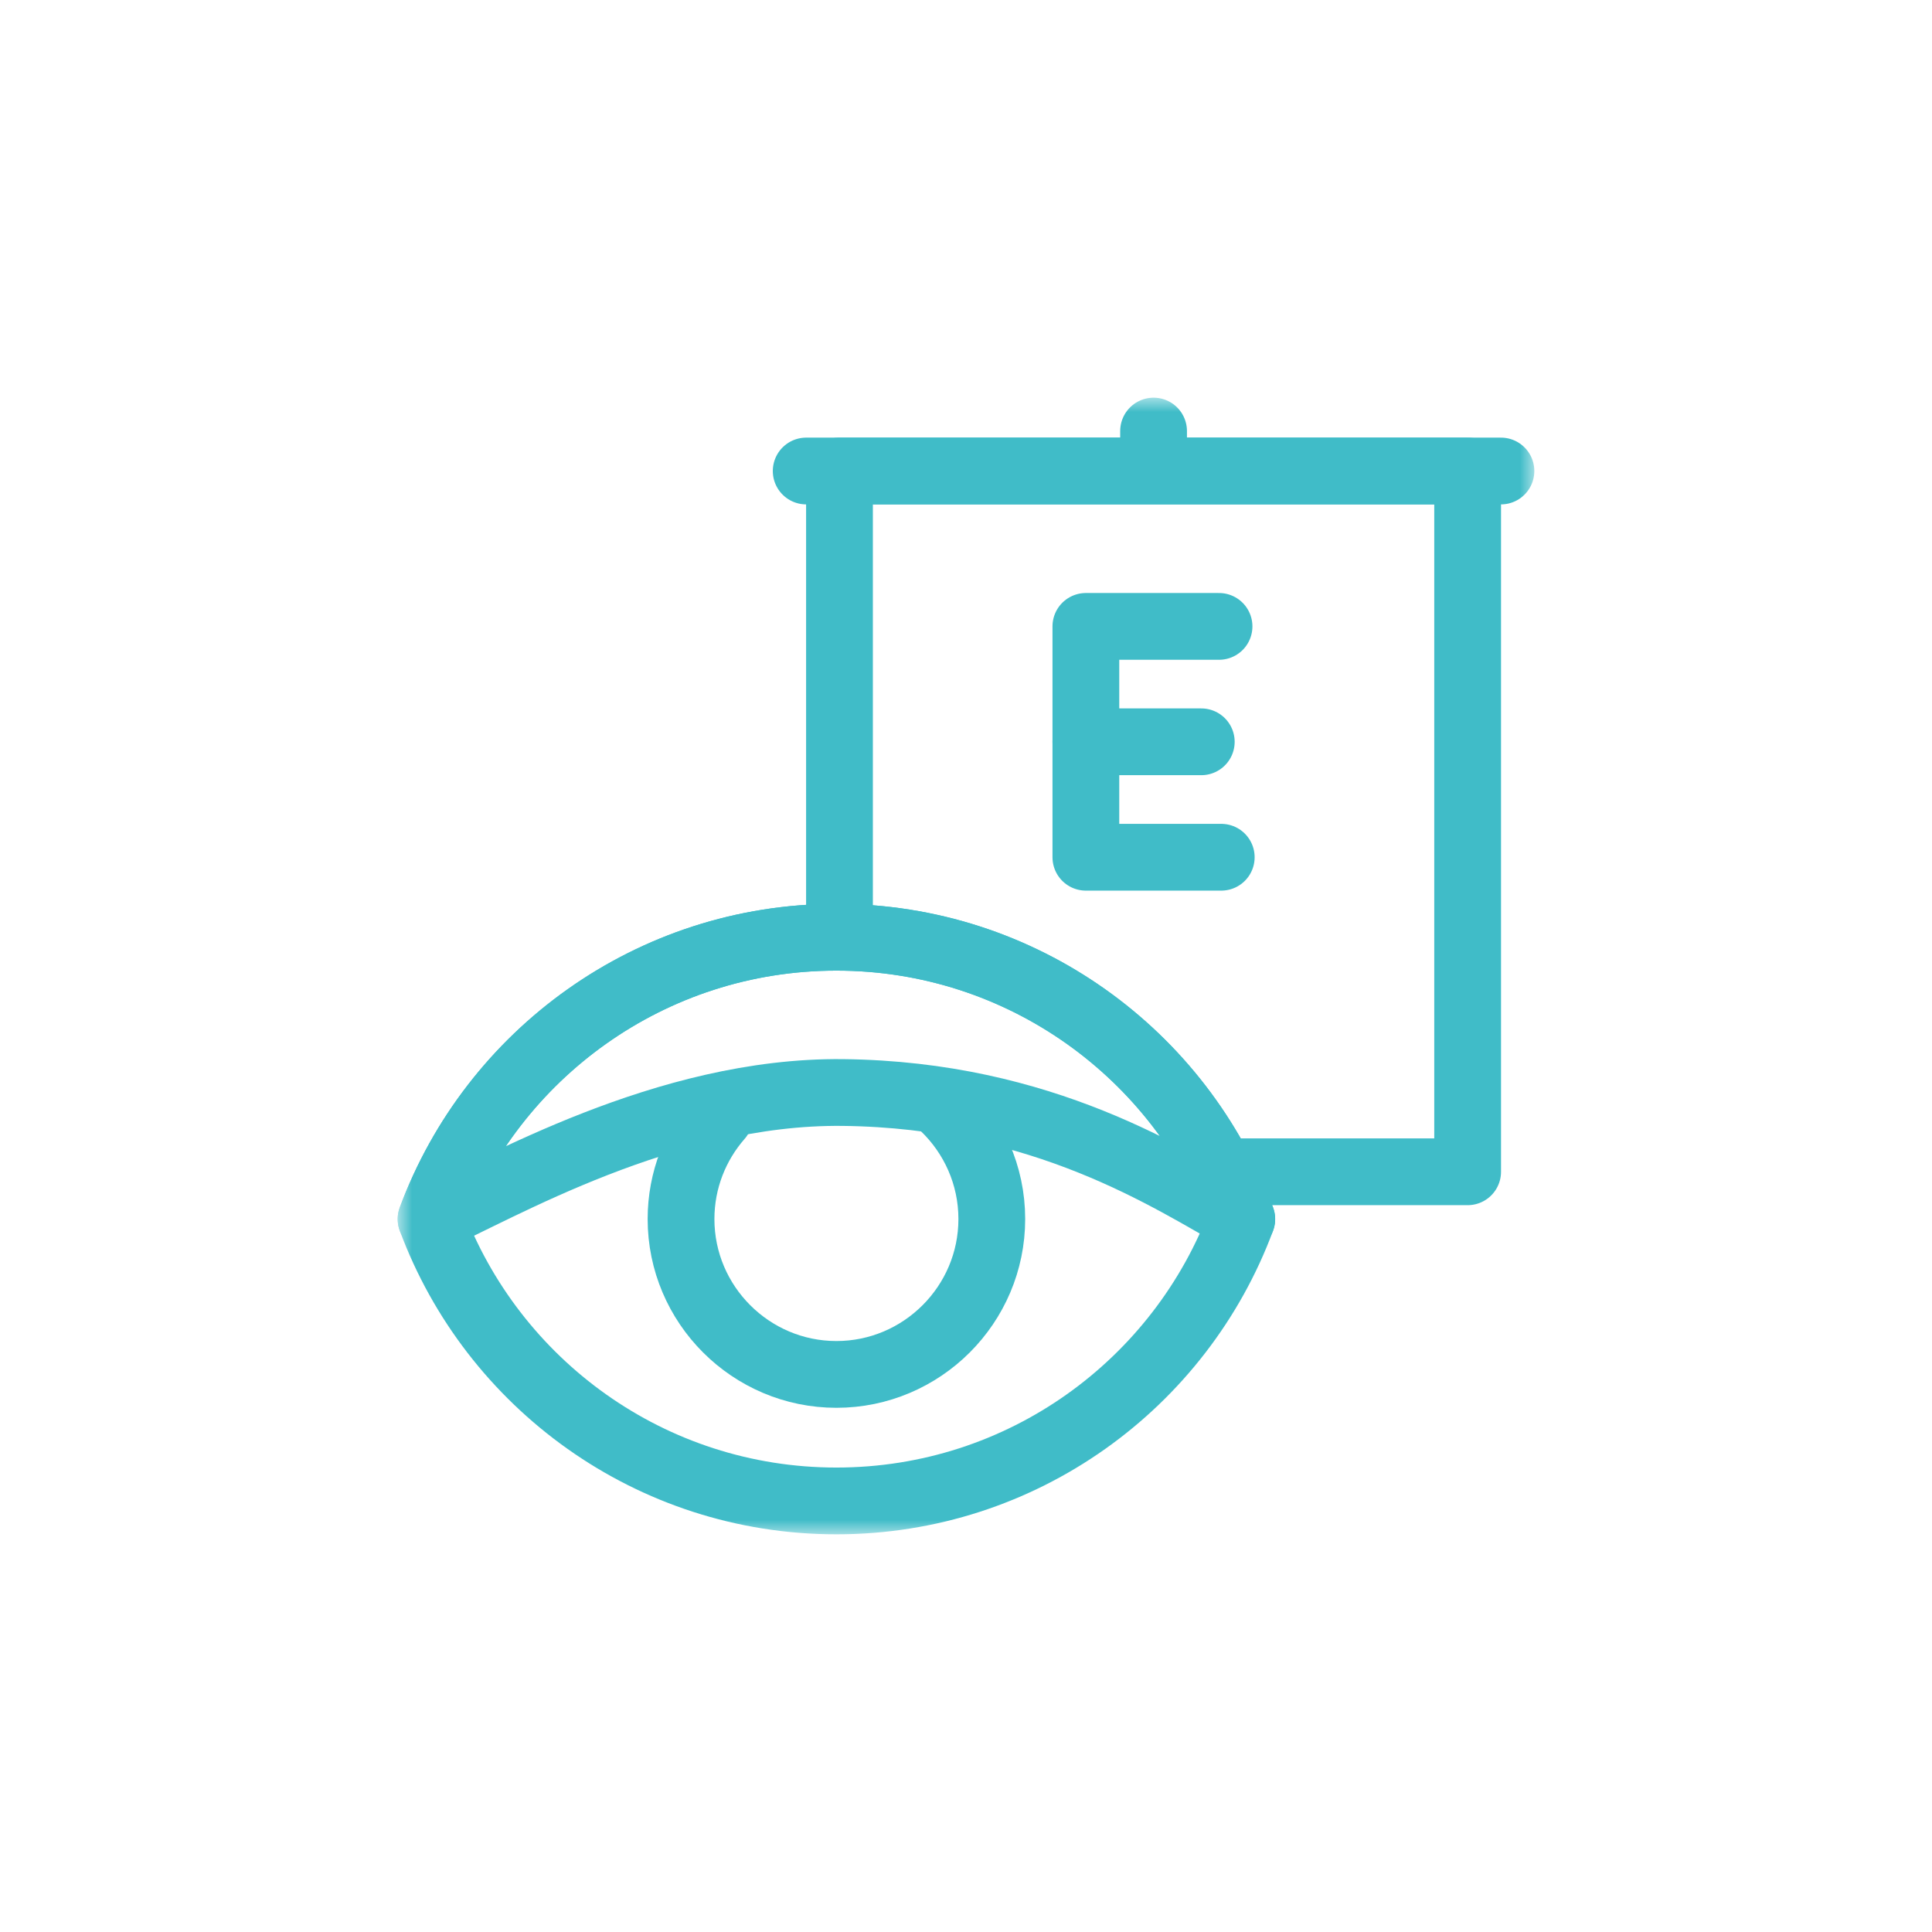
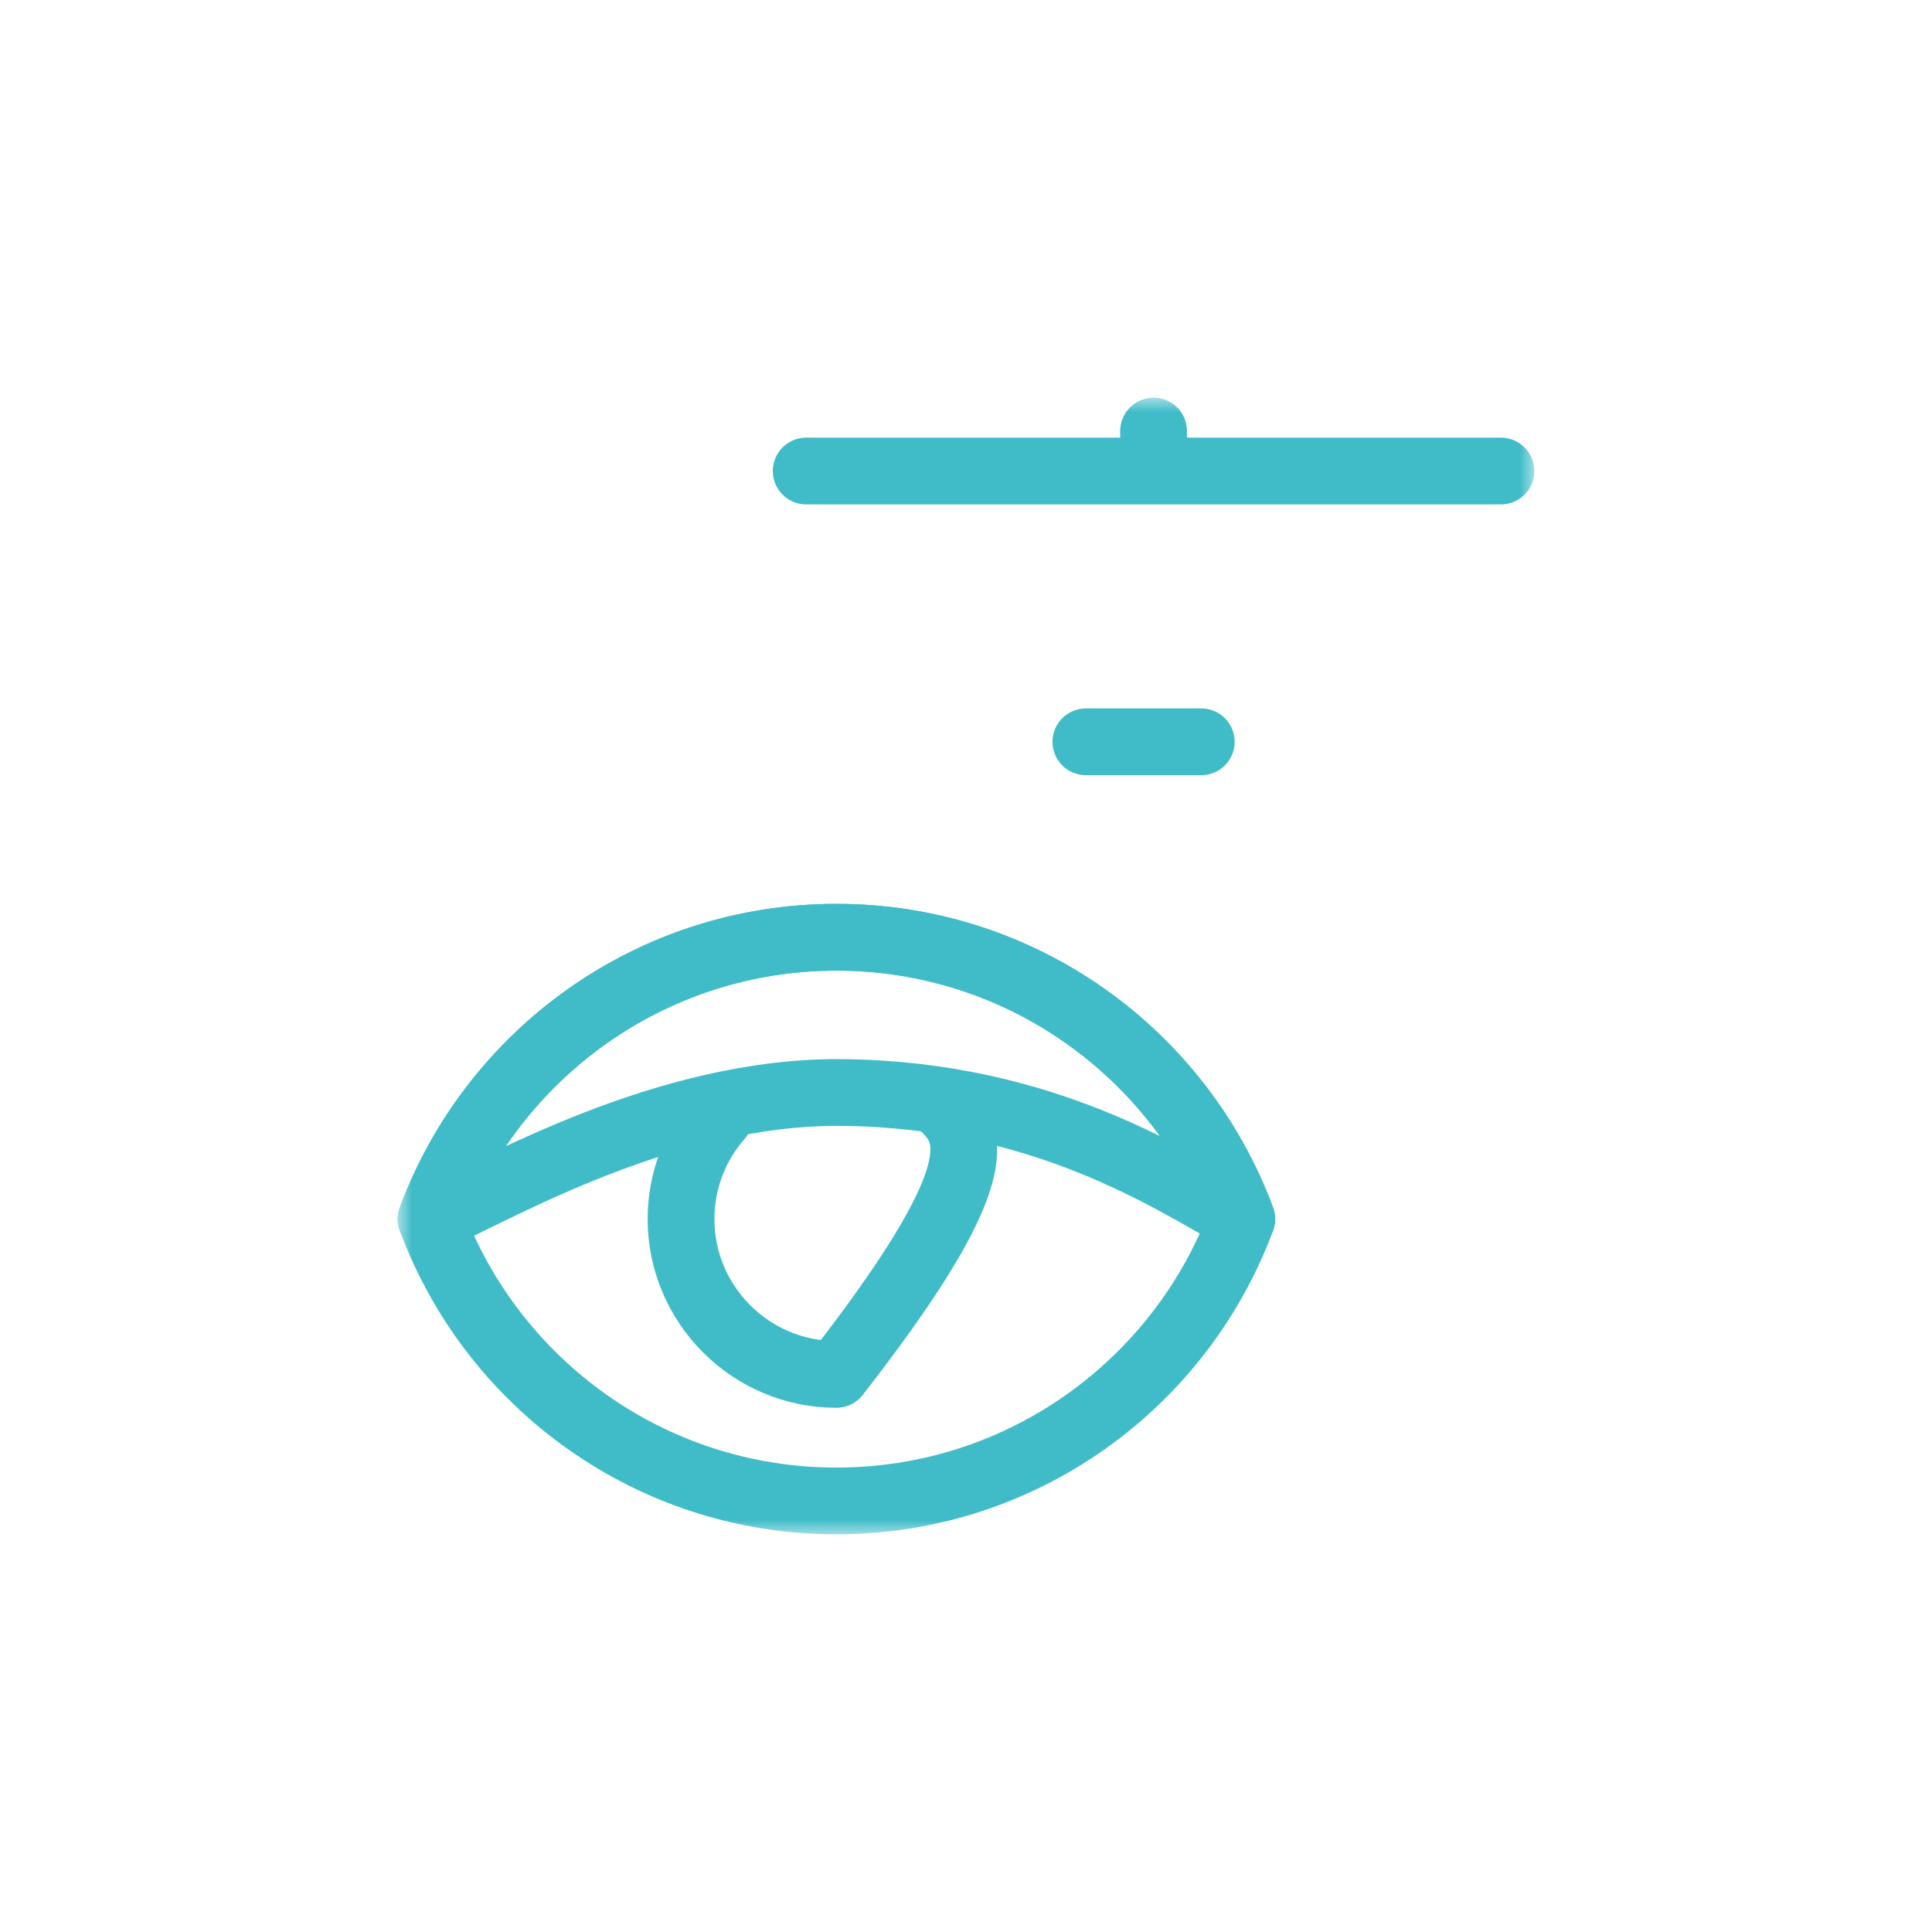
<svg xmlns="http://www.w3.org/2000/svg" width="68" height="68" viewBox="0 0 68 68" fill="none">
  <mask id="mask0_65_30" style="mask-type:luminance" maskUnits="userSpaceOnUse" x="14" y="14" width="40" height="40">
    <path d="M14 14H54V54H14V14Z" fill="white" />
  </mask>
  <g mask="url(#mask0_65_30)">
-     <path d="M43.375 41.243H51.656V16.578H29.547V32.828" stroke="#40BCC8" stroke-width="2.35" stroke-miterlimit="22.926" stroke-linecap="round" stroke-linejoin="round" />
    <path d="M29.439 32.988C35.98 32.988 41.556 37.116 43.706 42.908C41.556 48.7 35.98 52.828 29.439 52.828C22.898 52.828 17.322 48.7 15.172 42.908C17.322 37.116 22.898 32.988 29.439 32.988Z" stroke="#40BCC8" stroke-width="2.35" stroke-miterlimit="22.926" stroke-linecap="round" stroke-linejoin="round" />
-     <path d="M25.322 39.313C24.481 40.275 23.97 41.533 23.97 42.906C23.97 45.918 26.427 48.375 29.439 48.375C32.451 48.375 34.908 45.918 34.908 42.906C34.908 41.358 34.259 39.957 33.219 38.96" stroke="#40BCC8" stroke-width="2.35" stroke-miterlimit="22.926" stroke-linecap="round" stroke-linejoin="round" />
+     <path d="M25.322 39.313C24.481 40.275 23.97 41.533 23.97 42.906C23.97 45.918 26.427 48.375 29.439 48.375C34.908 41.358 34.259 39.957 33.219 38.96" stroke="#40BCC8" stroke-width="2.35" stroke-miterlimit="22.926" stroke-linecap="round" stroke-linejoin="round" />
    <path d="M29.439 32.988C35.98 32.988 41.556 37.115 43.706 42.908C41.188 41.5 36.734 38.531 29.664 38.453C23.412 38.384 17.543 41.861 15.172 42.908C17.322 37.115 22.898 32.988 29.439 32.988Z" stroke="#40BCC8" stroke-width="2.35" stroke-miterlimit="22.926" stroke-linecap="round" stroke-linejoin="round" />
    <path d="M52.828 16.578H28.375" stroke="#40BCC8" stroke-width="2.35" stroke-miterlimit="22.926" stroke-linecap="round" stroke-linejoin="round" />
    <path d="M40.602 15.172V16.377" stroke="#40BCC8" stroke-width="2.35" stroke-miterlimit="22.926" stroke-linecap="round" stroke-linejoin="round" />
-     <path d="M42.906 22.047H38.219V30.172H42.984" stroke="#40BCC8" stroke-width="2.35" stroke-miterlimit="22.926" stroke-linecap="round" stroke-linejoin="round" />
    <path d="M38.219 26.109H42.281" stroke="#40BCC8" stroke-width="2.35" stroke-miterlimit="22.926" stroke-linecap="round" stroke-linejoin="round" />
  </g>
</svg>